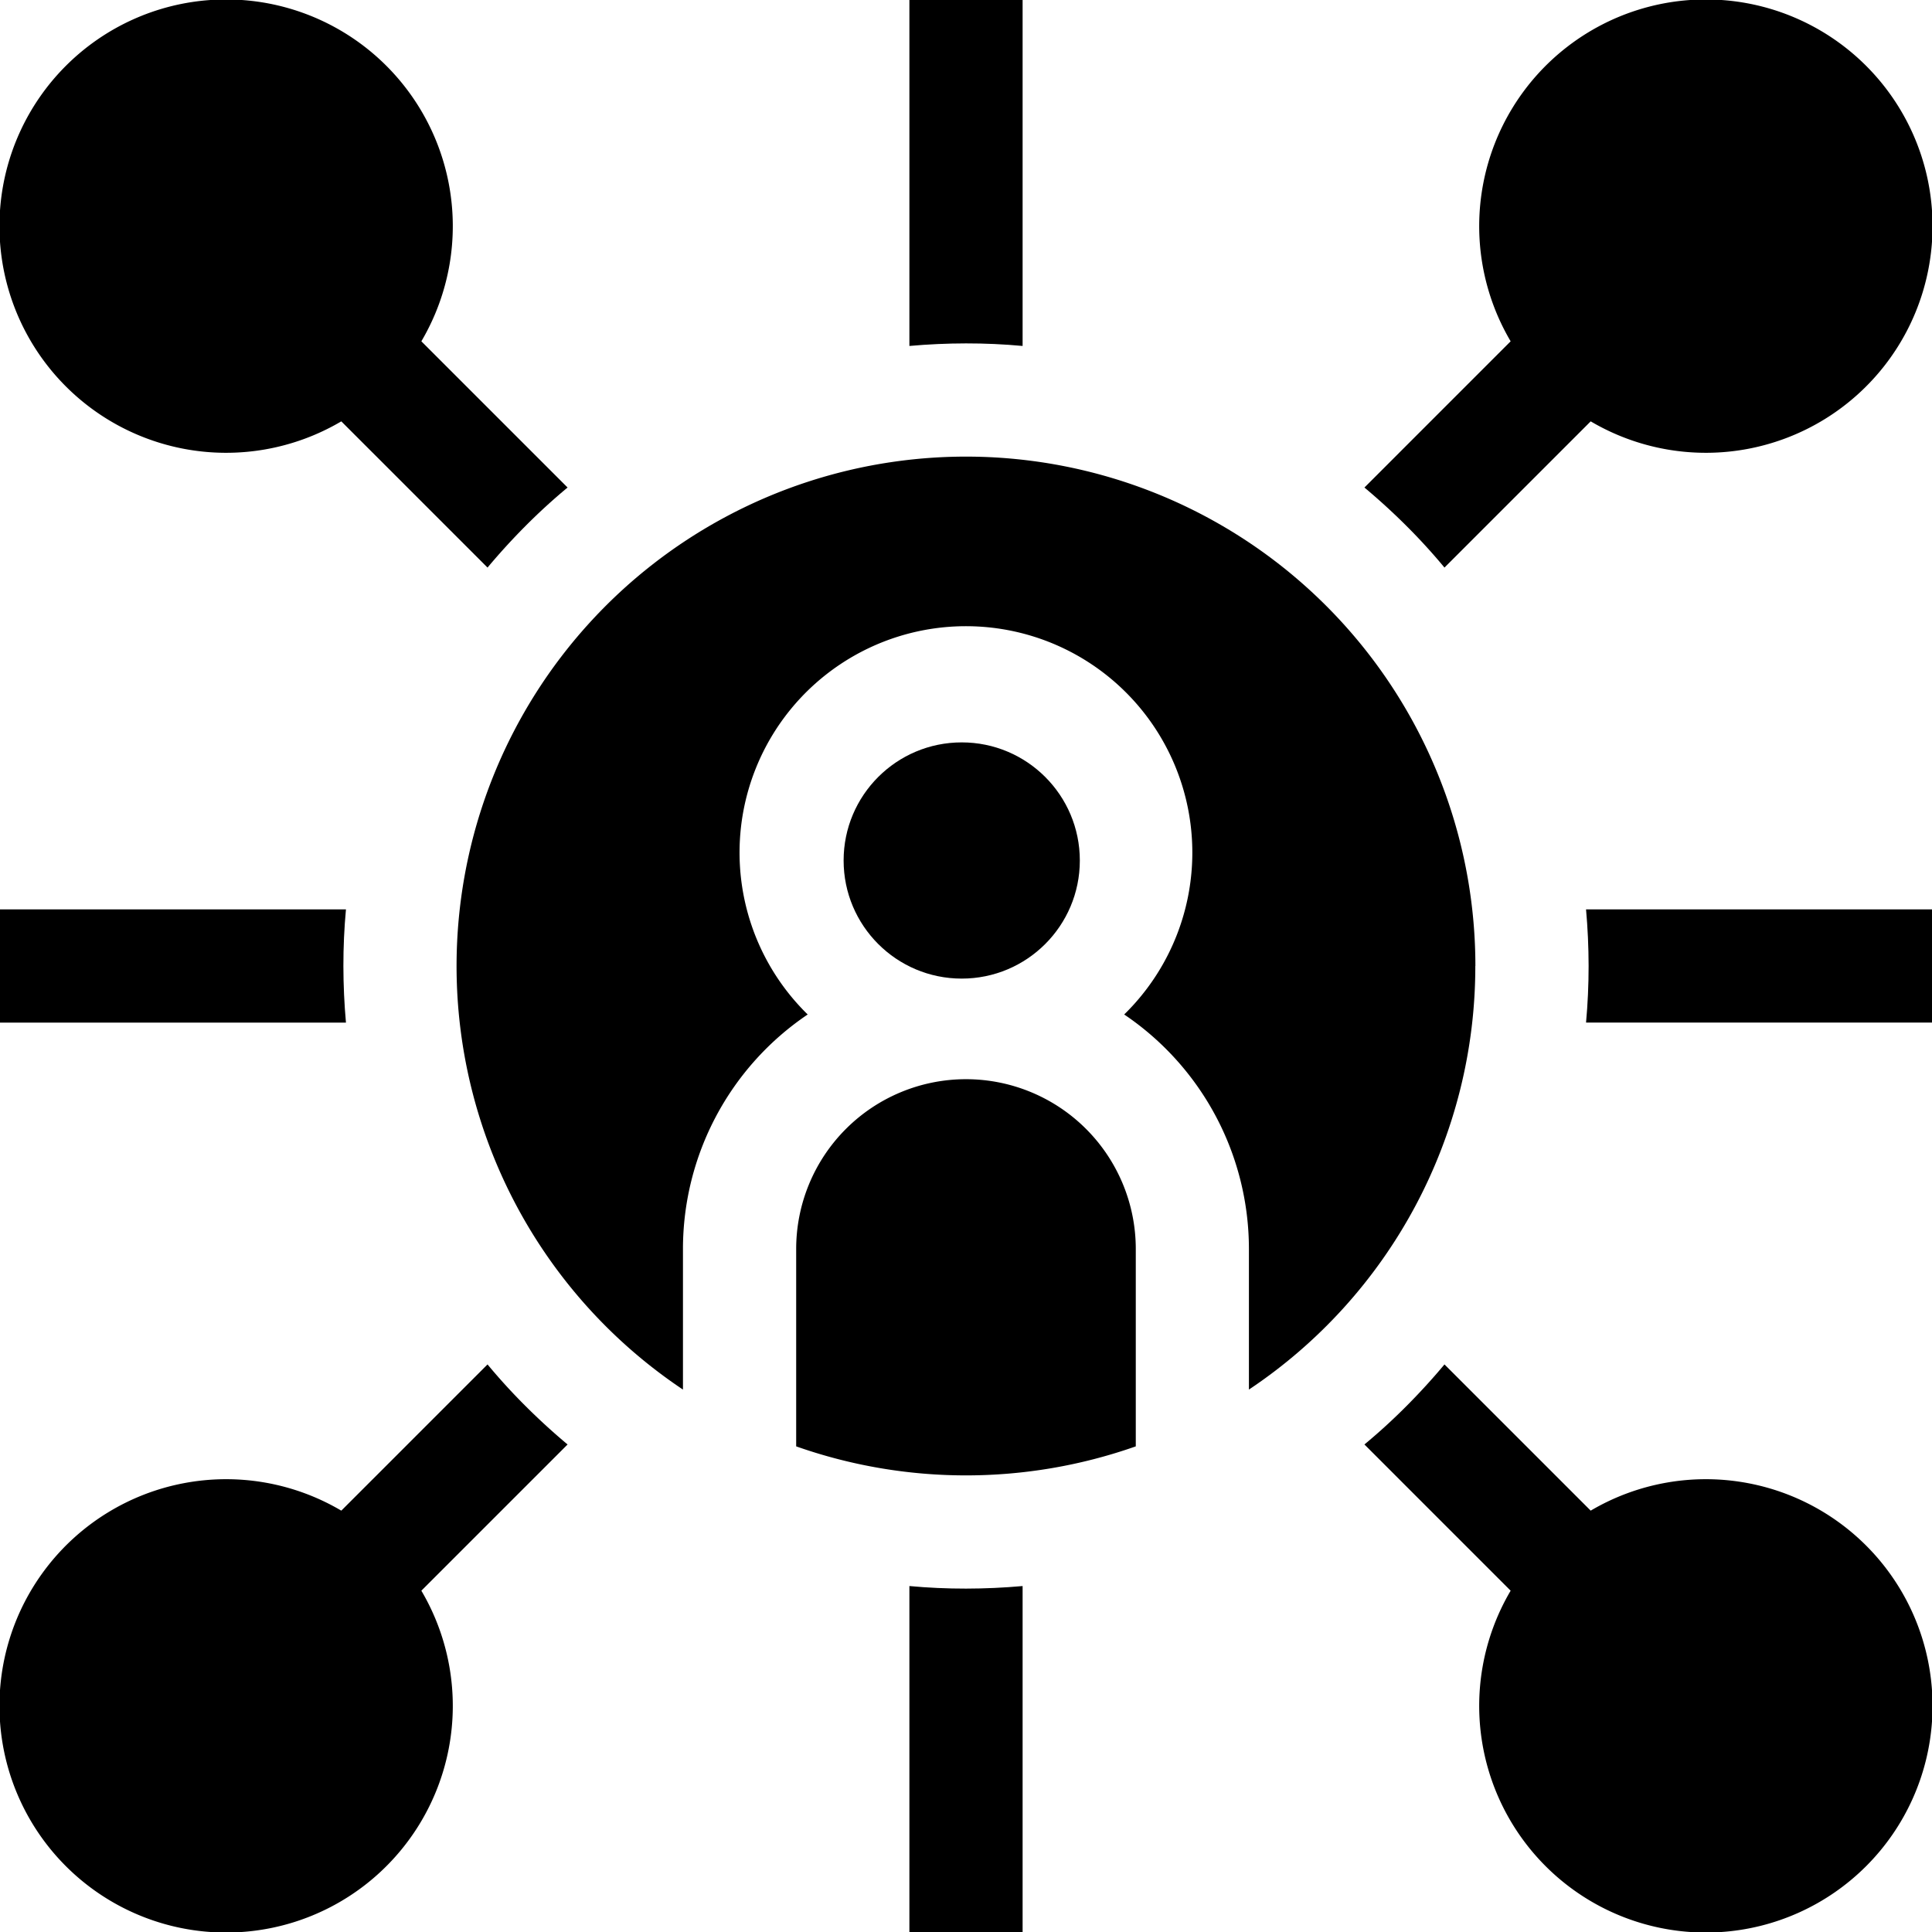
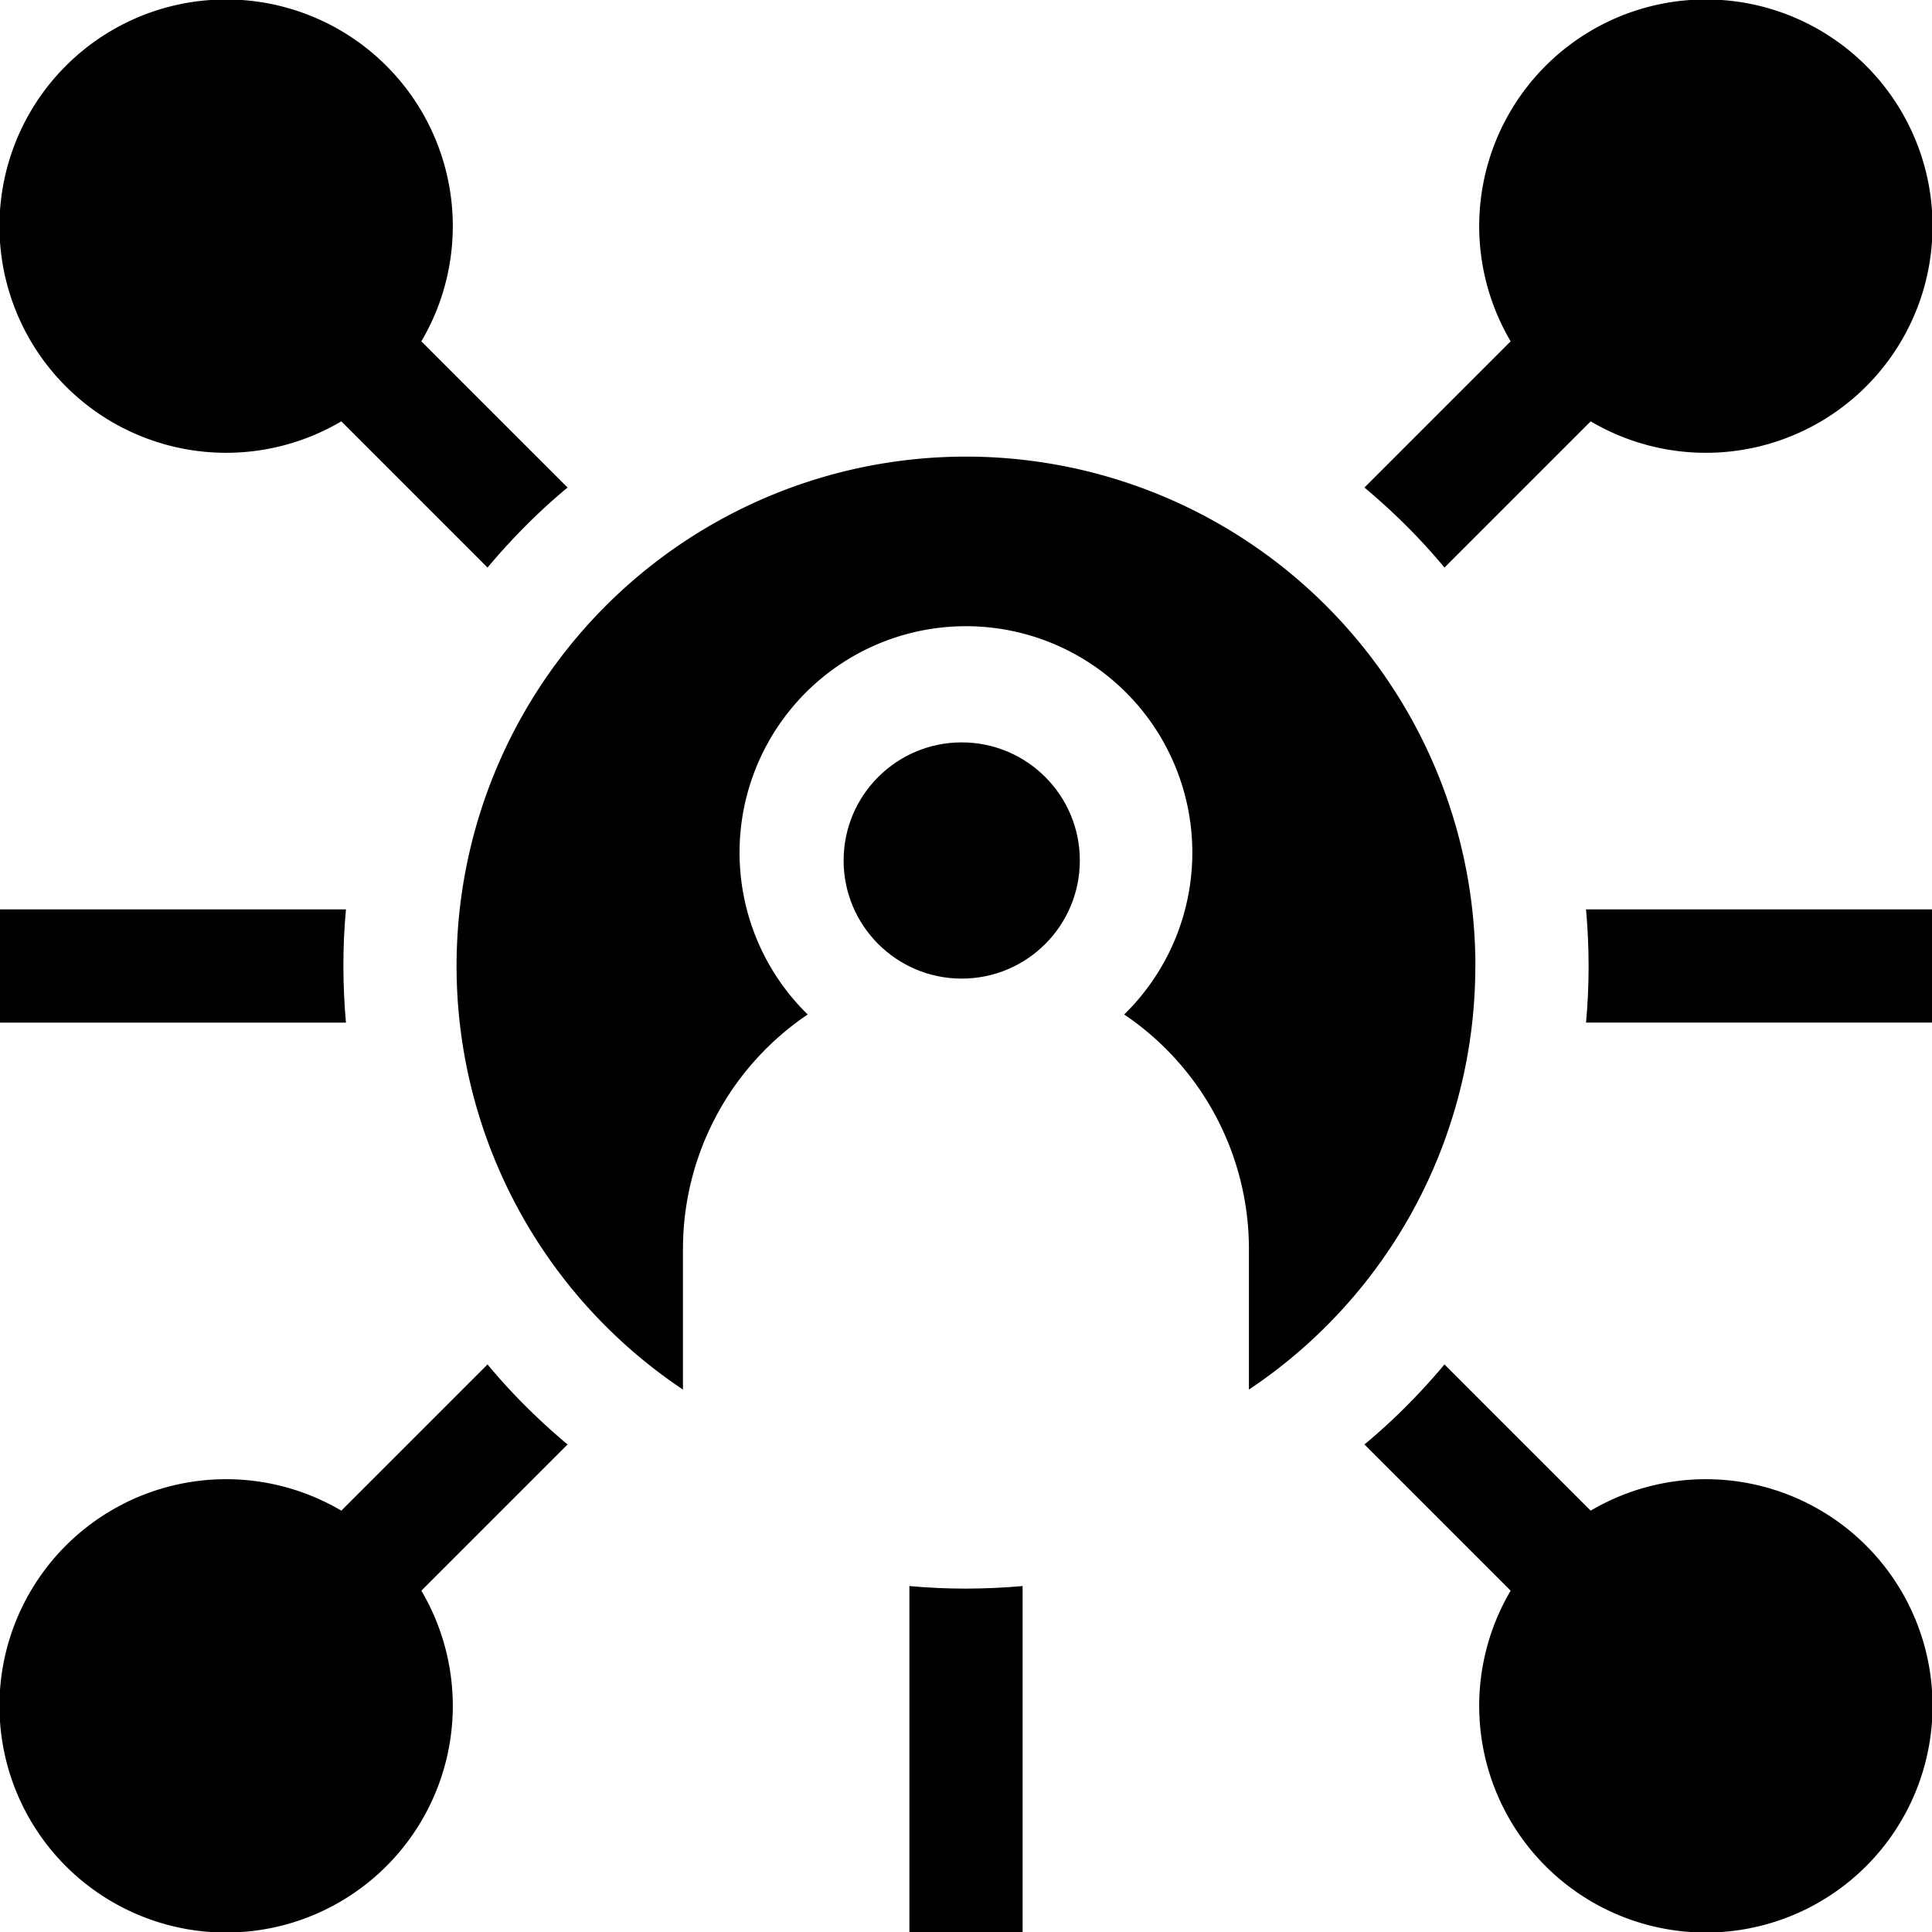
<svg xmlns="http://www.w3.org/2000/svg" width="48.993" height="48.993" viewBox="0 0 48.993 48.993">
  <path d="M363.615,14.393l3.708-3.708a5.748,5.748,0,1,0-2.03-2.03l-3.708,3.708q.549.459,1.061.969T363.615,14.393Z" transform="translate(-326.985)" />
  <path d="M361.585,363.615l3.708,3.708a5.748,5.748,0,1,0,2.03-2.03l-3.708-3.708q-.459.549-.969,1.061T361.585,363.615Z" transform="translate(-326.985 -326.985)" />
  <path d="M12.363,361.585l-3.708,3.708a5.748,5.748,0,1,0,2.03,2.03l3.708-3.708q-.549-.459-1.061-.969T12.363,361.585Z" transform="translate(0 -326.985)" />
  <path d="M14.393,12.363,10.685,8.655a5.748,5.748,0,1,0-2.03,2.03l3.708,3.708q.459-.549.969-1.061T14.393,12.363Z" />
-   <path d="M243.871,8.773V0H241V8.773q.712-.064,1.435-.065T243.871,8.773Z" transform="translate(-217.939 0)" />
  <path d="M420.384,242.435q0,.723-.065,1.435h8.773V241h-8.773Q420.383,241.712,420.384,242.435Z" transform="translate(-380.099 -217.939)" />
  <path d="M241,420.319v8.773h2.871v-8.773q-.712.064-1.435.065T241,420.319Z" transform="translate(-217.939 -380.099)" />
  <path d="M8.773,241H0v2.871H8.773q-.064-.712-.065-1.435T8.773,241Z" transform="translate(0 -217.939)" />
  <path d="M146.836,133.918a12.918,12.918,0,1,0-20.095,10.742v-3.565a7.175,7.175,0,0,1,3.163-5.947,5.741,5.741,0,1,1,8.026,0,7.175,7.175,0,0,1,3.163,5.947v3.565a12.9,12.9,0,0,0,5.741-10.742" transform="translate(-109.422 -109.422)" />
  <circle cx="2.995" cy="2.995" r="2.995" transform="translate(21.393 18.826)" />
-   <path d="M219.612,290.306a4.306,4.306,0,1,0-8.612,0v5.005a12.963,12.963,0,0,0,8.612,0Z" transform="translate(-190.81 -258.633)" />
</svg>